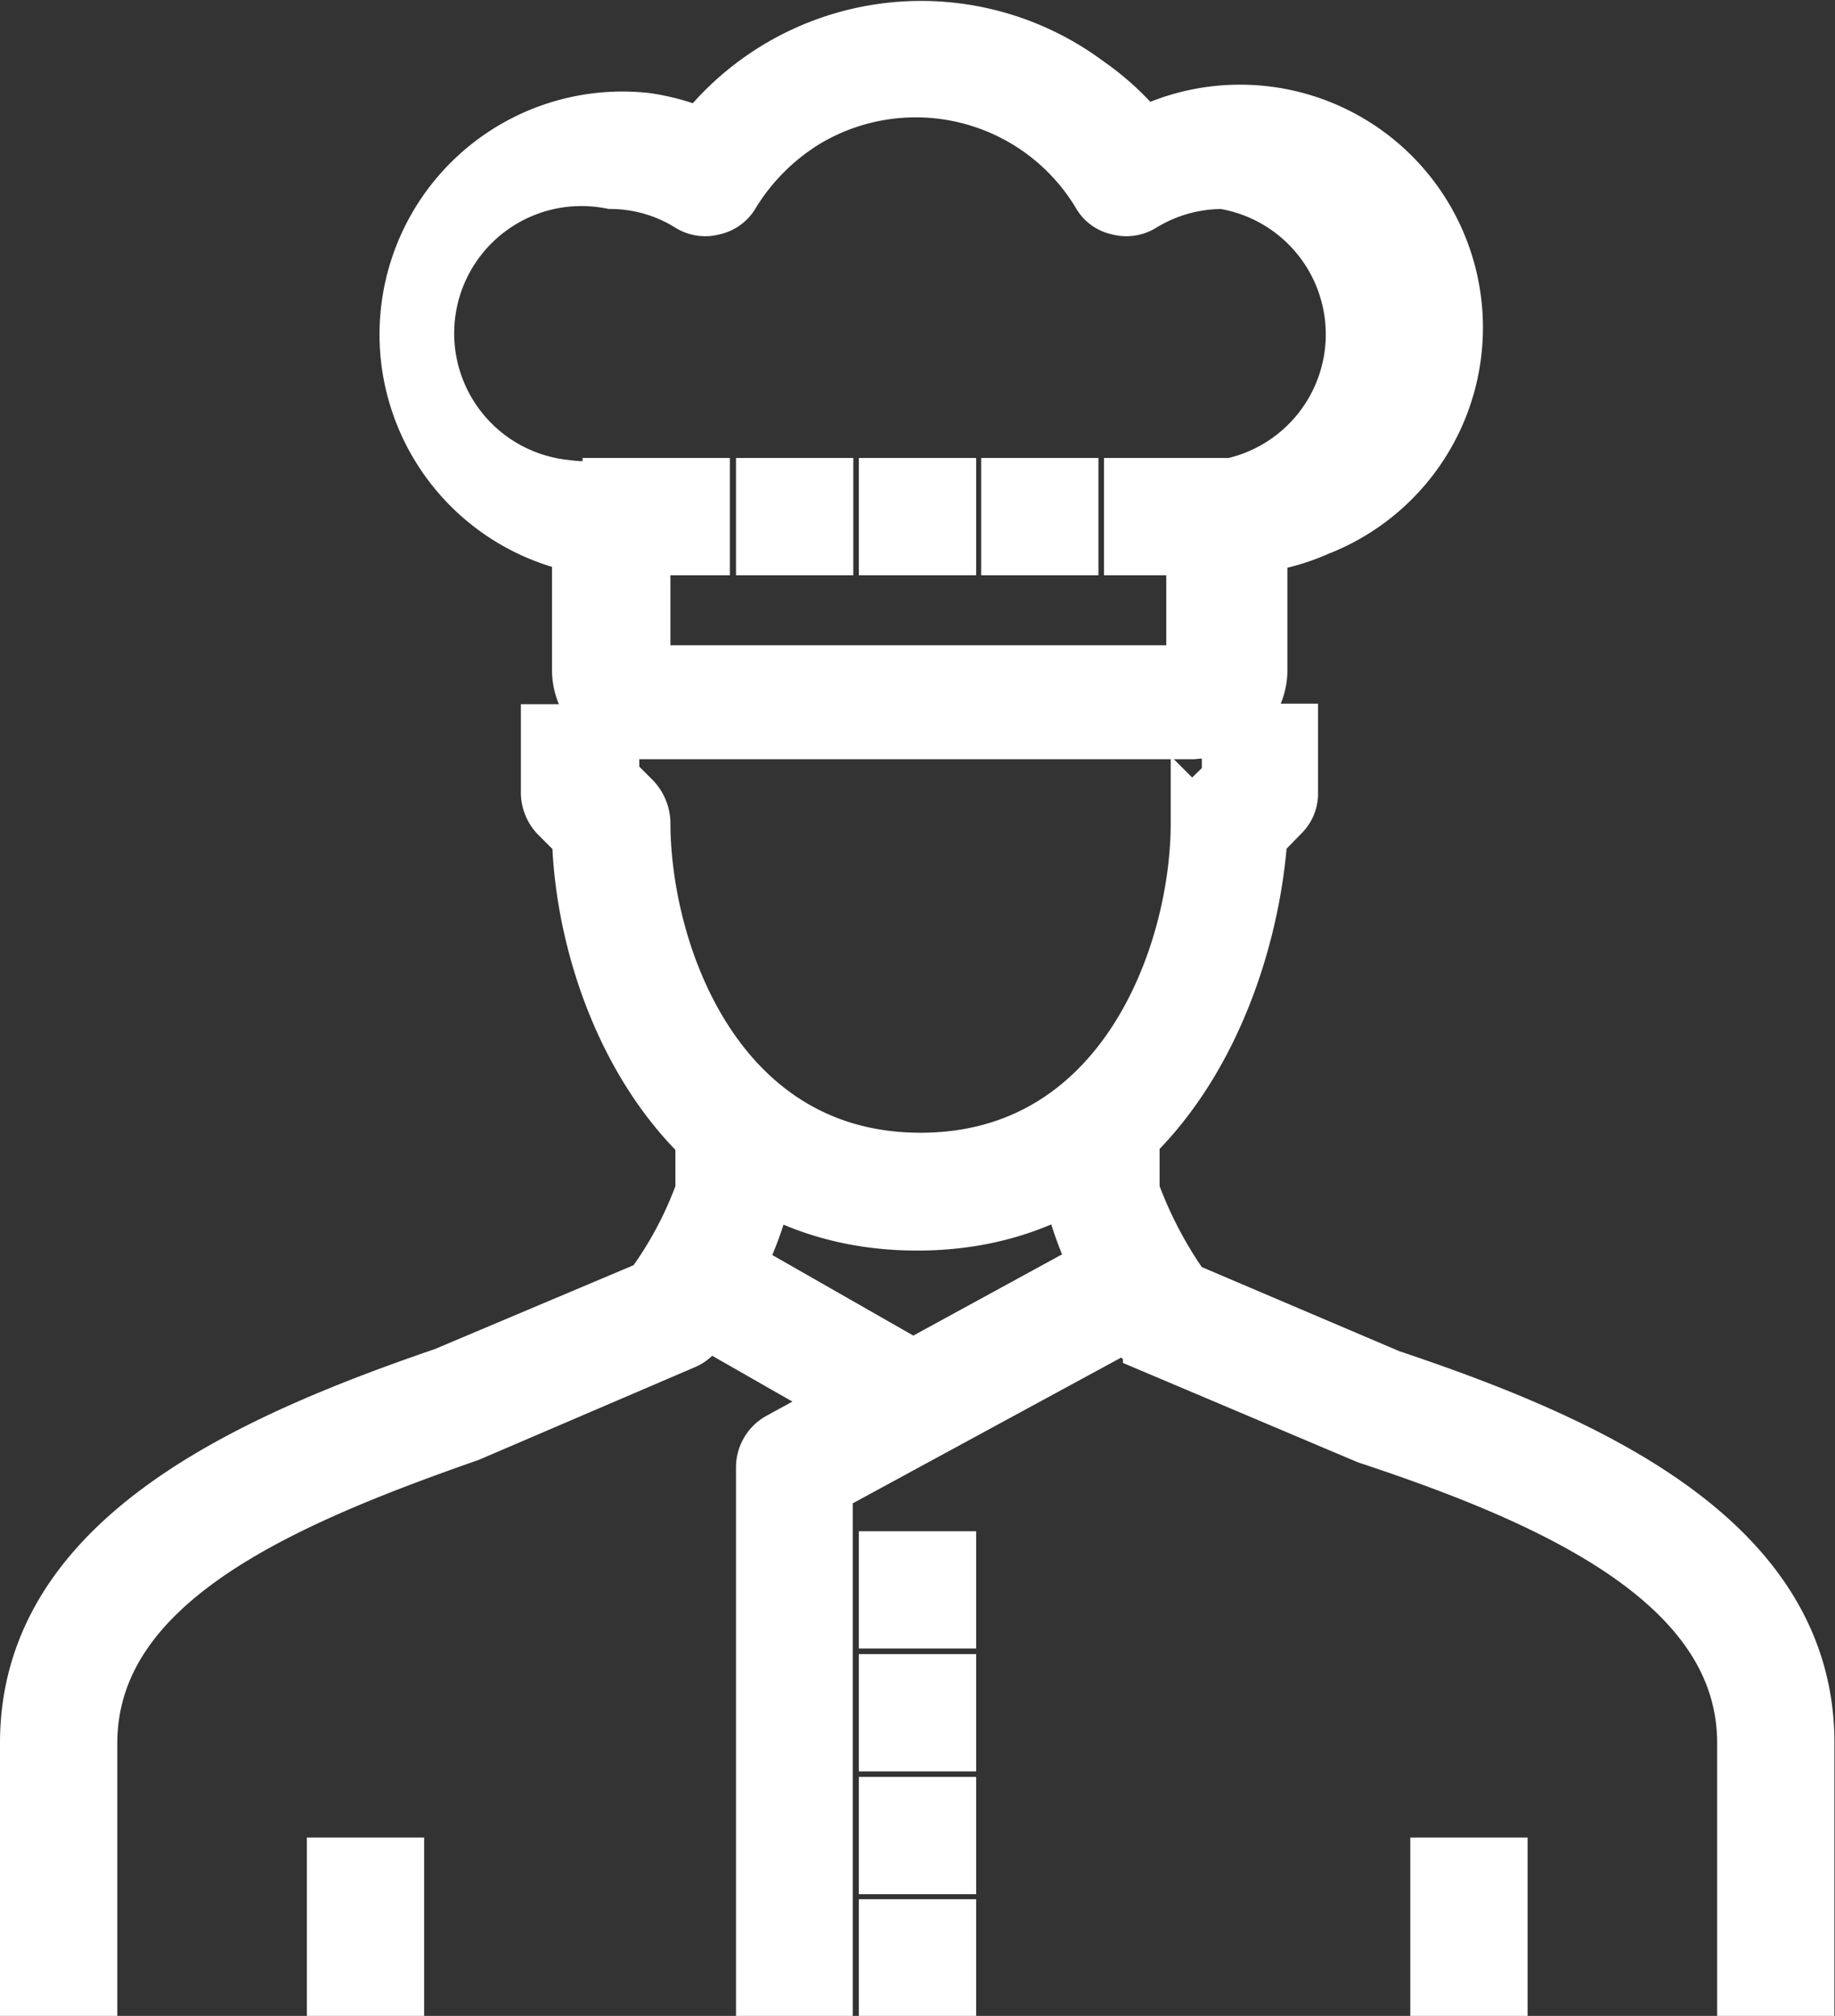
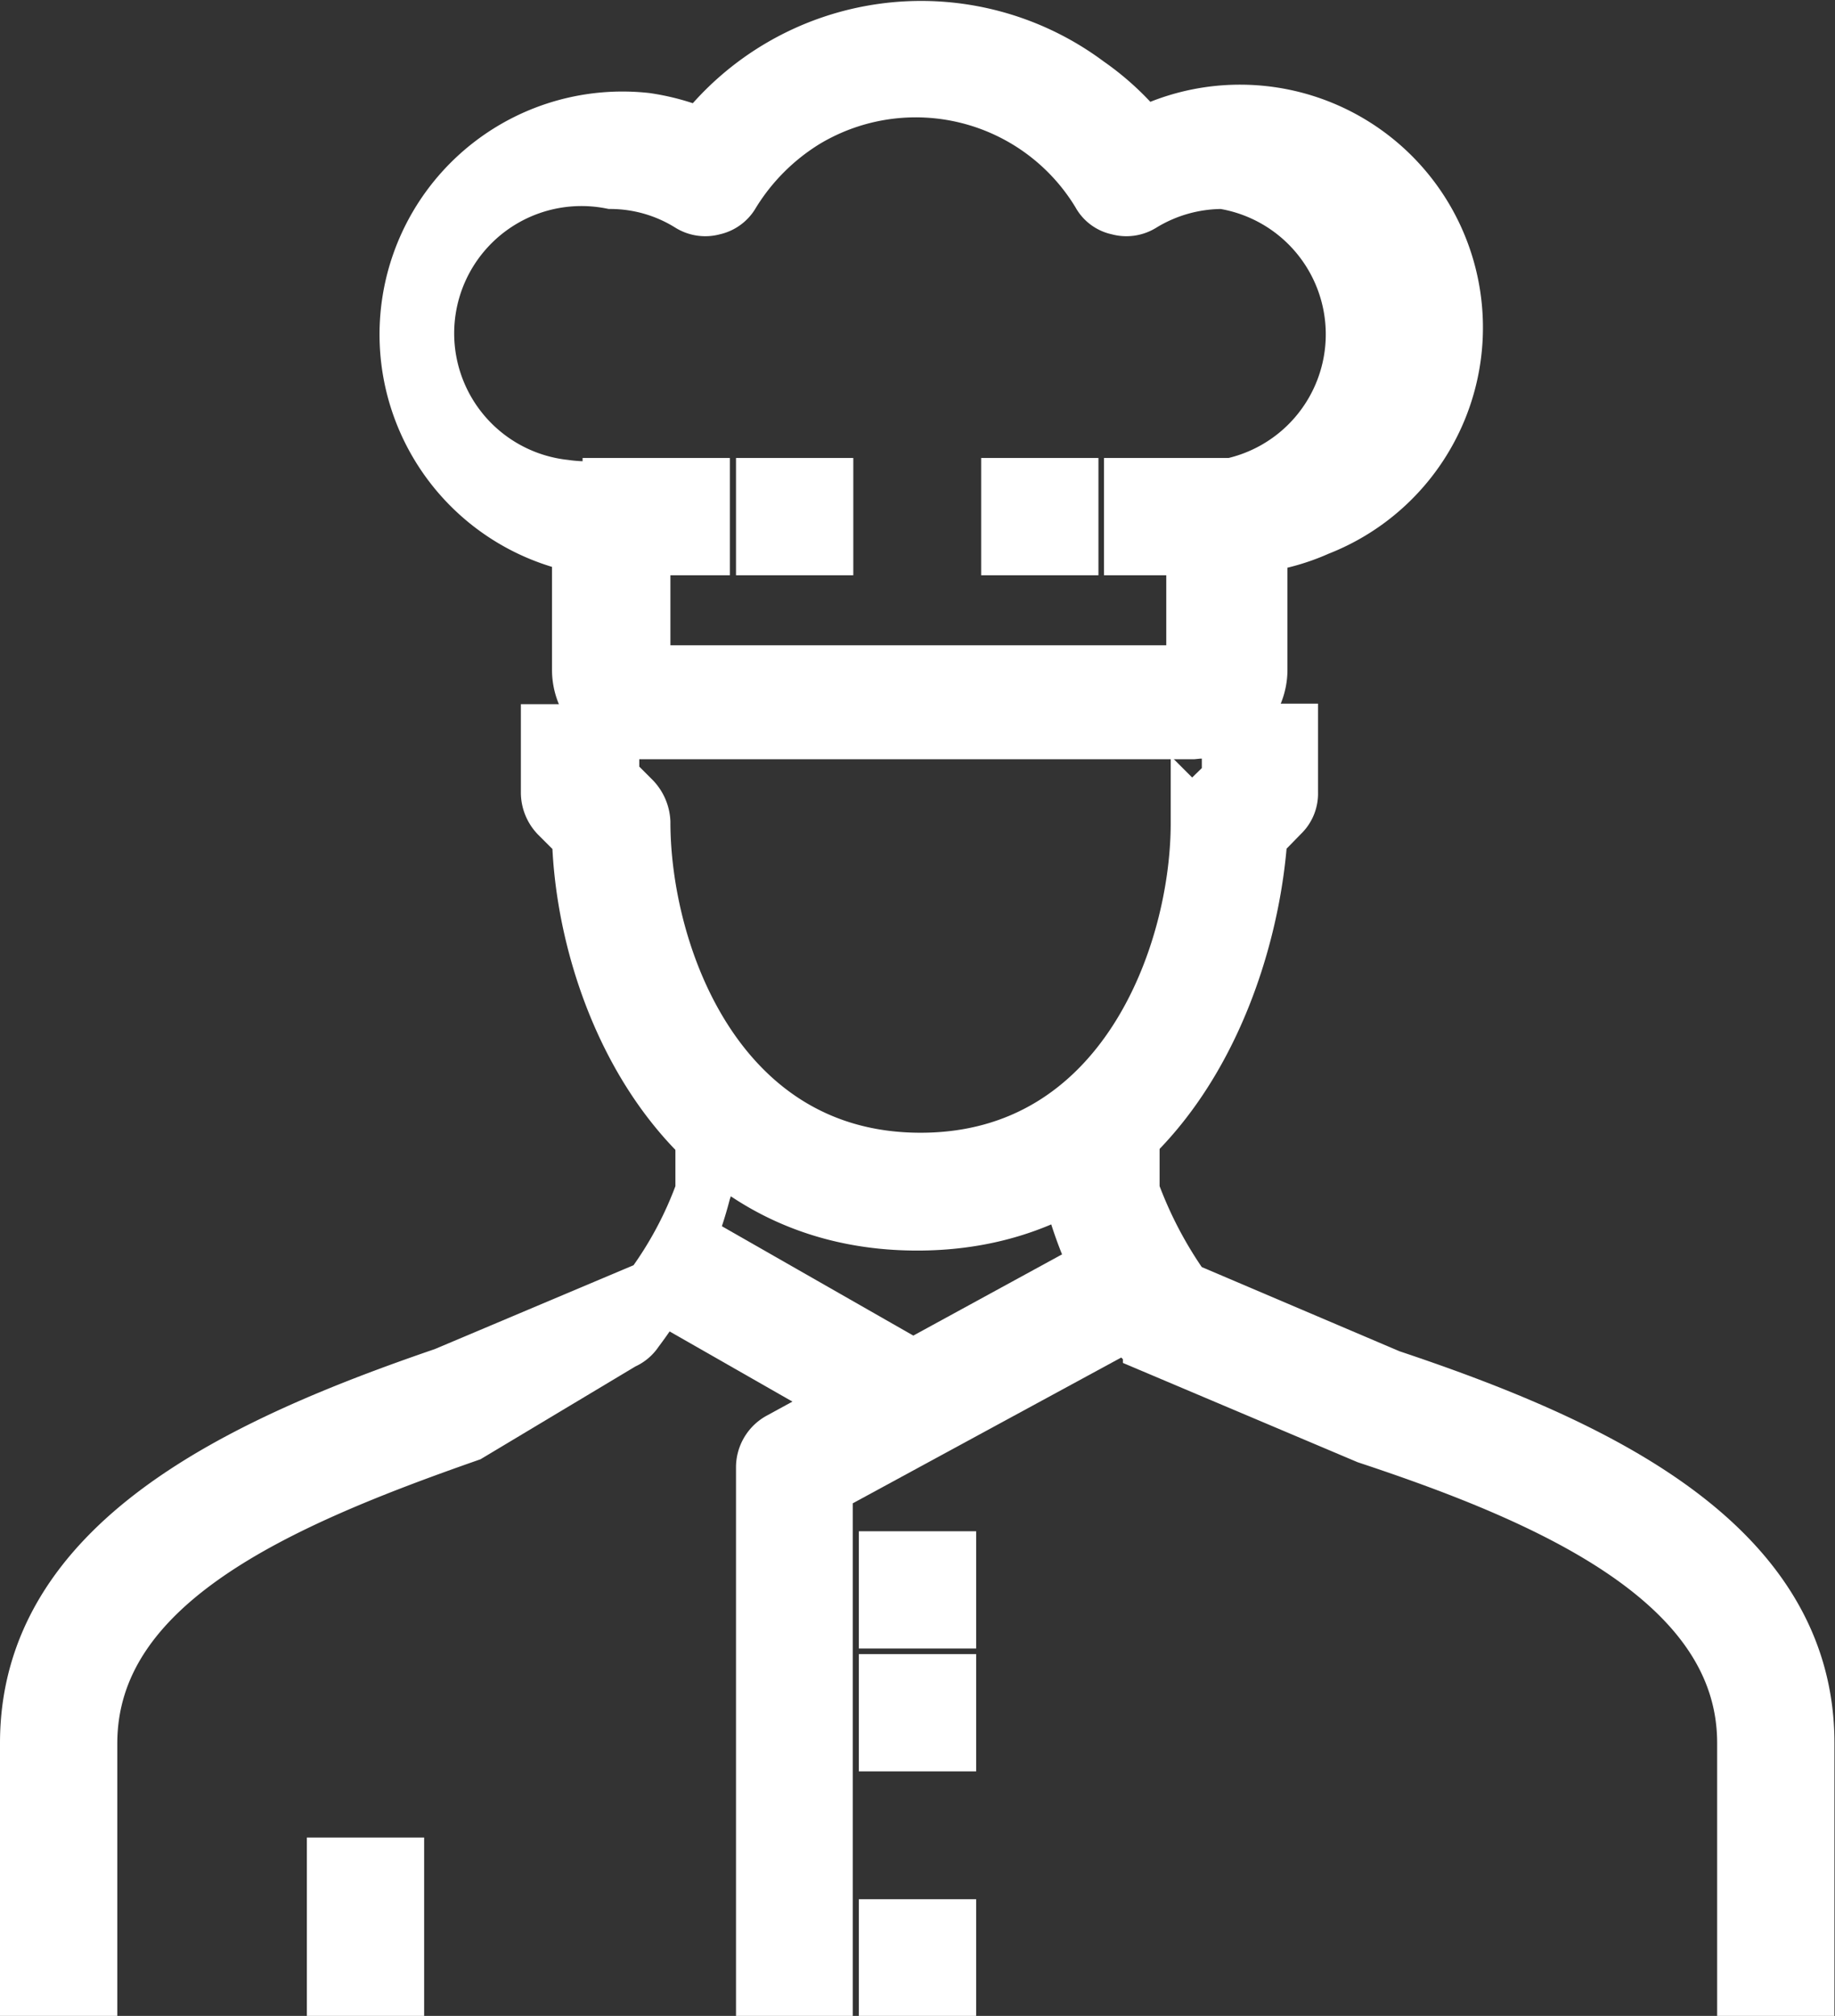
<svg xmlns="http://www.w3.org/2000/svg" id="b5b13170-1642-47f7-be4f-beac533e0d20" data-name="a5735a00-03b1-4c75-8973-e54c491e19f5" width="33.01" height="36.27" viewBox="0 0 33.01 36.27">
  <rect x="0" y="0" width="33.01" height="36.27" fill="#333333" stroke="none" />
  <g id="befd30ad-99d0-465c-a78b-592627fc6772" data-name="b272afc2-268e-4900-a248-43c811e48544">
    <g id="b75e2cfd-2950-4eea-8838-49d7026f7ecf" data-name="bd7e7162-1fc0-4c9a-9a7a-2440881a80de">
      <rect x="6.02" y="33.56" width="1.11" height="2.21" fill="#fff" stroke="#fff" stroke-miterlimit="10" />
-       <rect x="25.87" y="33.56" width="1.11" height="2.21" fill="#fff" stroke="#fff" stroke-miterlimit="10" />
-       <path d="M1.61,35.77H.5V31.36C.5,27.77,4.32,26,8,24.74l3.72-1.57a6.78,6.78,0,0,0,.93-1.74V20.32h1.1v1.11a7,7,0,0,1-1.21,2.51.52.52,0,0,1-.24.2L8.43,25.8C5,27,1.61,28.47,1.61,31.37Z" fill="#fff" stroke="#fff" stroke-miterlimit="10" />
+       <path d="M1.61,35.77H.5V31.36C.5,27.77,4.32,26,8,24.74l3.72-1.57a6.78,6.78,0,0,0,.93-1.74V20.32v1.11a7,7,0,0,1-1.21,2.51.52.52,0,0,1-.24.2L8.43,25.8C5,27,1.61,28.47,1.61,31.37Z" fill="#fff" stroke="#fff" stroke-miterlimit="10" />
      <path d="M32.5,35.77H31.39V31.36c0-2.89-3.44-4.41-6.79-5.52l-3.9-1.65a.45.45,0,0,1-.24-.21,7.29,7.29,0,0,1-1.2-2.55V20.32h1.1v1.11a7.48,7.48,0,0,0,.93,1.77L25,24.78c3.71,1.24,7.5,3,7.5,6.58Z" fill="#fff" stroke="#fff" stroke-miterlimit="10" />
      <rect x="15.95" y="28.05" width="1.11" height="1.11" fill="#fff" stroke="#fff" stroke-miterlimit="10" />
      <rect x="15.95" y="30.26" width="1.11" height="1.11" fill="#fff" stroke="#fff" stroke-miterlimit="10" />
-       <rect x="15.95" y="32.47" width="1.11" height="1.11" fill="#fff" stroke="#fff" stroke-miterlimit="10" />
      <rect x="15.95" y="34.67" width="1.11" height="1.11" fill="#fff" stroke="#fff" stroke-miterlimit="10" />
      <rect x="14.02" y="21.96" width="1.11" height="4.45" transform="translate(-13.66 24.84) rotate(-60.26)" fill="#fff" stroke="#fff" stroke-miterlimit="10" stroke-width="1" />
      <path d="M14.84,35.77h-1.1V26.4a.56.56,0,0,1,.29-.49l6.06-3.31.55,1-5.8,3.15Z" fill="#fff" stroke="#fff" stroke-miterlimit="10" />
      <path d="M21.46,13.16H11.54a1.11,1.11,0,0,1-1.11-1.1V9.81a3.87,3.87,0,0,1,1.19-7.64,4.06,4.06,0,0,1,1,.28,5,5,0,0,1,6.94-.94h0a4.81,4.81,0,0,1,1,.93,3.87,3.87,0,1,1,3.15,7.06,3.83,3.83,0,0,1-1.05.3v2.25a1.1,1.1,0,0,1-1.1,1.1ZM11,3.26a2.79,2.79,0,1,0-.85,5.51,3,3,0,0,0,.85,0,.56.56,0,0,1,.56.55h0v2.79h9.92V9.32A.56.56,0,0,1,22,8.77h0a2.79,2.79,0,0,0,0-5.51,2.78,2.78,0,0,0-1.46.41.52.52,0,0,1-.42.06.49.49,0,0,1-.34-.25,3.86,3.86,0,0,0-5.29-1.32h0a4,4,0,0,0-1.32,1.32.51.51,0,0,1-.34.25.52.52,0,0,1-.42-.06A2.71,2.71,0,0,0,11,3.26Z" fill="#fff" stroke="#fff" stroke-miterlimit="10" />
      <path d="M16.5,22c-4.3,0-6-4.16-6.07-6.94l-.4-.4a.59.59,0,0,1-.16-.39v-1.1H11V14l.39.39a.63.63,0,0,1,.17.4c0,2.37,1.33,6.09,5,6.09s5-3.72,5-6.07a.56.56,0,0,1,.17-.4l.39-.38v-.87h1.09v1.1a.51.51,0,0,1-.16.39l-.39.4C22.47,17.83,20.8,22,16.5,22Z" fill="#fff" stroke="#fff" stroke-miterlimit="10" />
      <rect x="10.98" y="8.74" width="1.65" height="1.11" fill="#fff" stroke="#fff" stroke-miterlimit="10" />
      <rect x="20.36" y="8.74" width="1.65" height="1.11" fill="#fff" stroke="#fff" stroke-miterlimit="10" />
-       <rect x="15.95" y="8.74" width="1.11" height="1.11" fill="#fff" stroke="#fff" stroke-miterlimit="10" />
      <rect x="13.74" y="8.74" width="1.11" height="1.11" fill="#fff" stroke="#fff" stroke-miterlimit="10" />
      <rect x="18.15" y="8.74" width="1.11" height="1.11" fill="#fff" stroke="#fff" stroke-miterlimit="10" />
    </g>
  </g>
</svg>